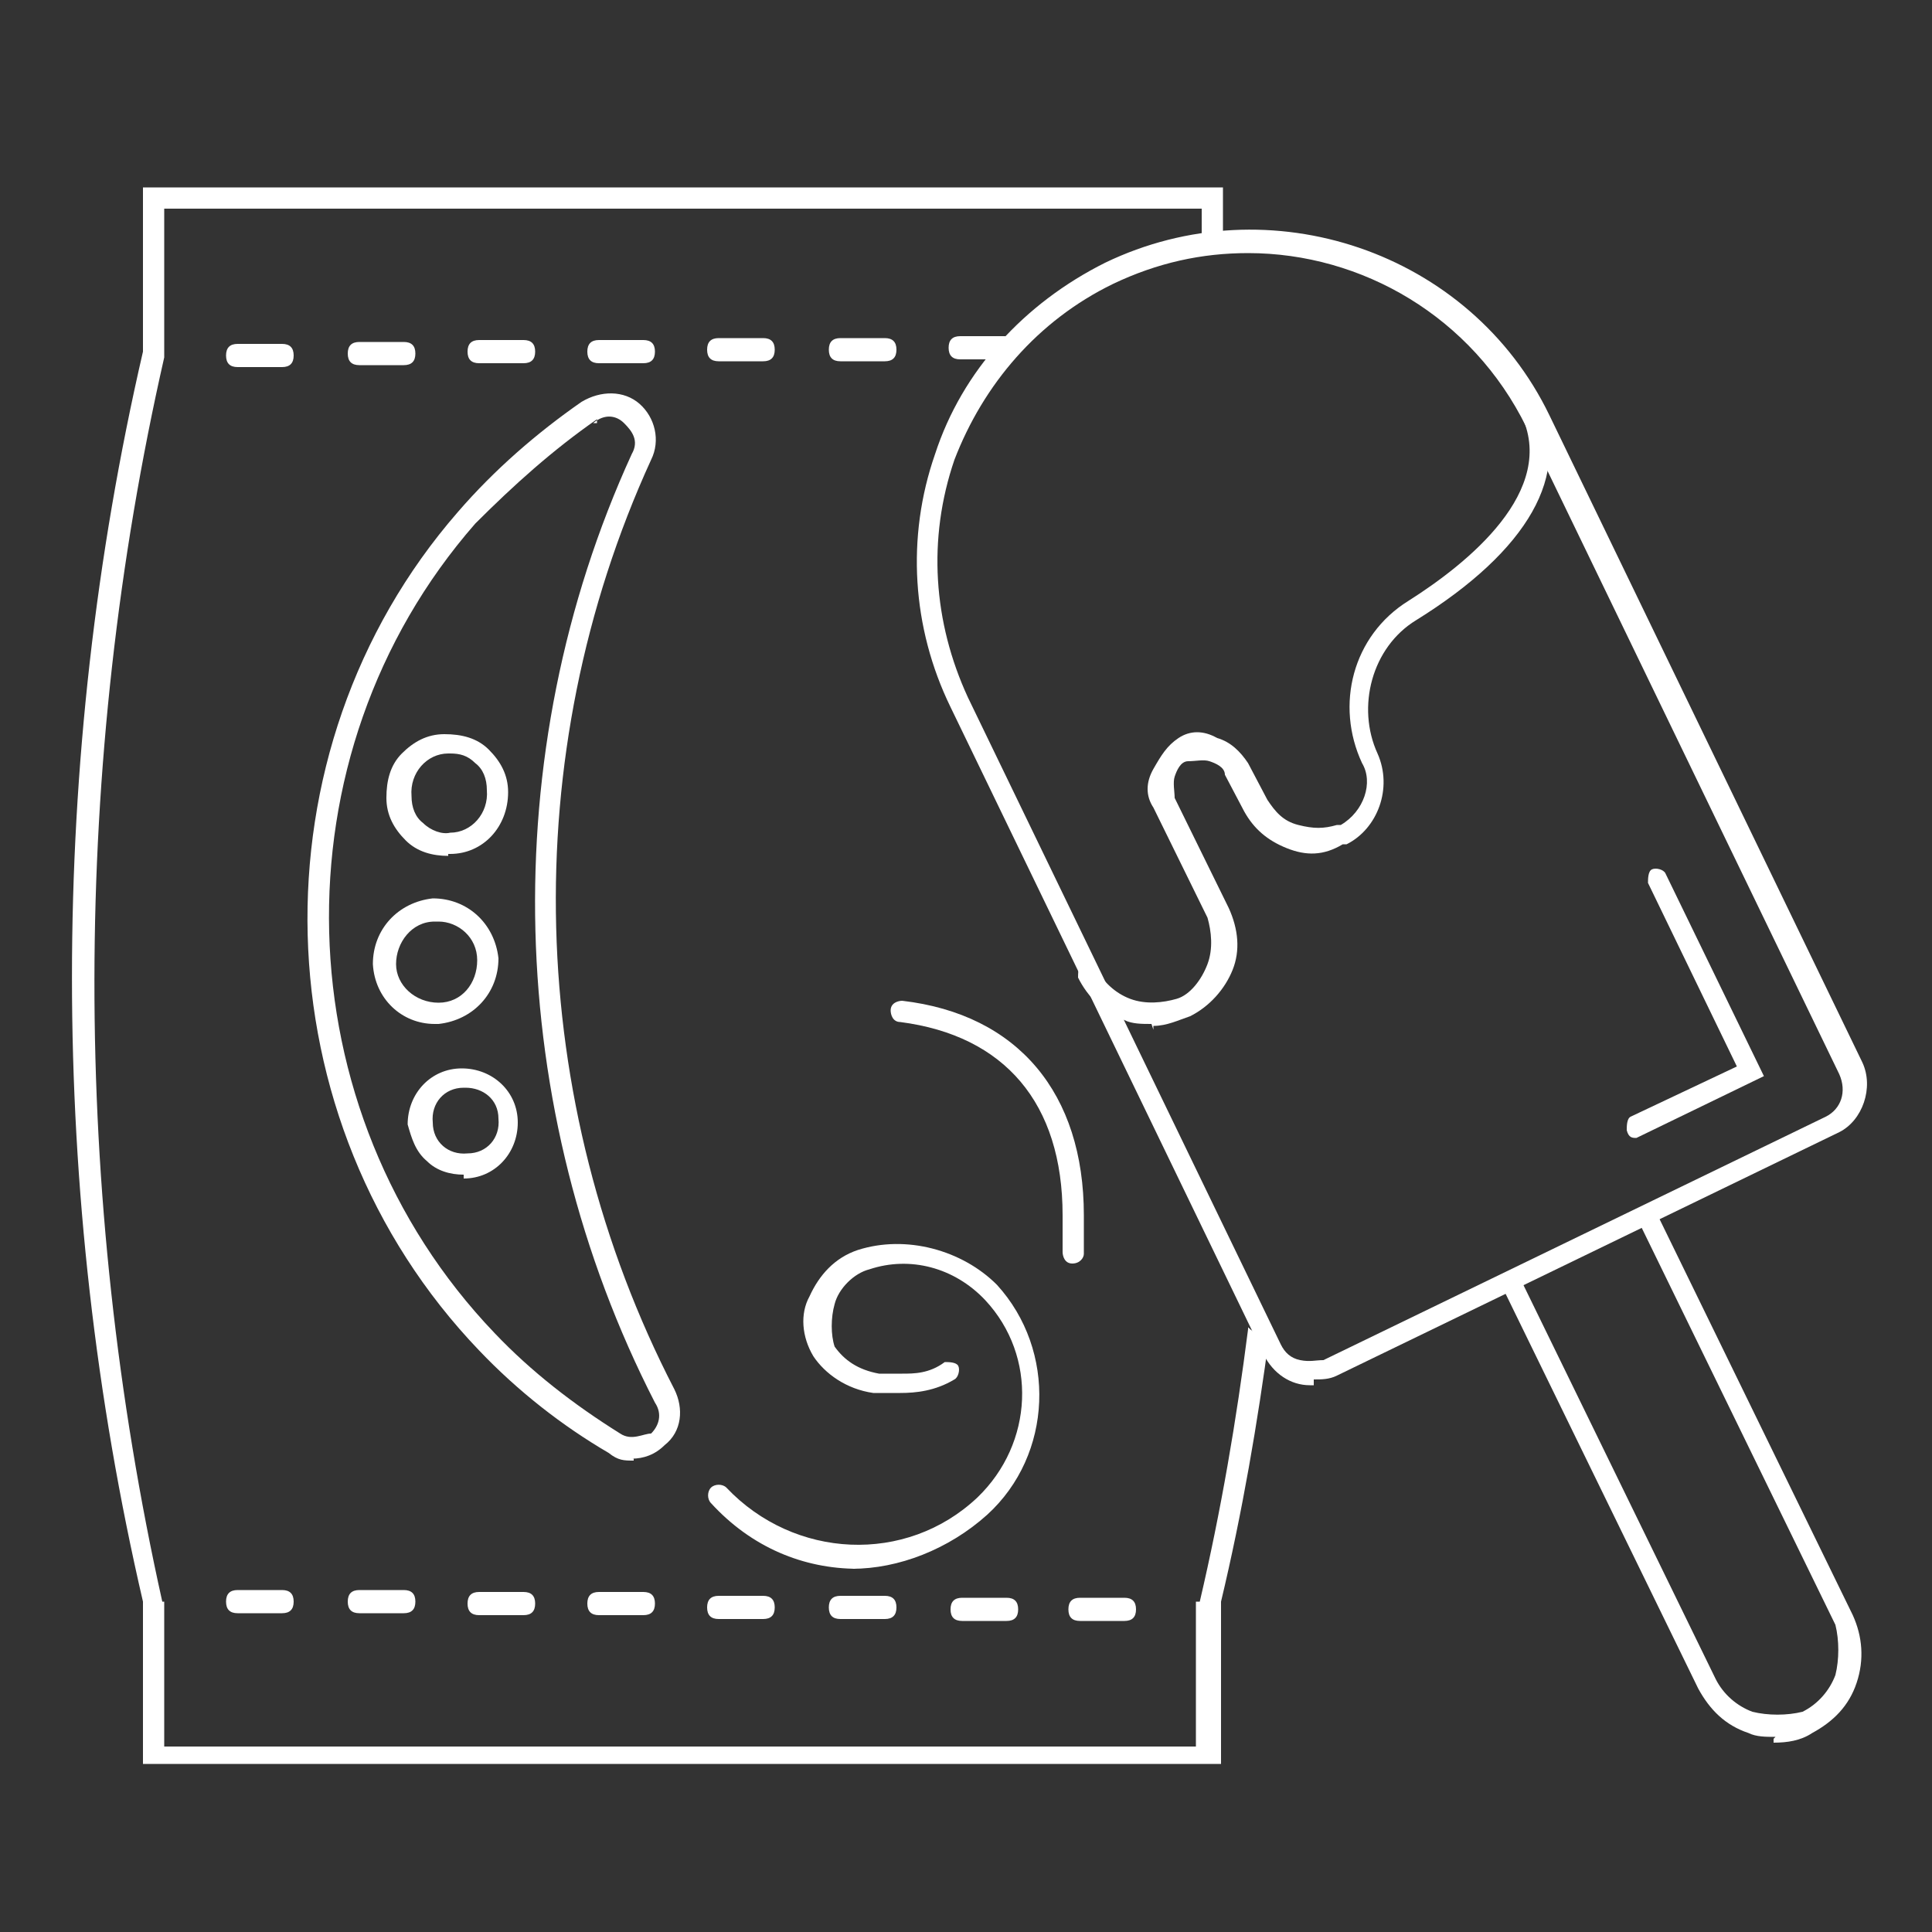
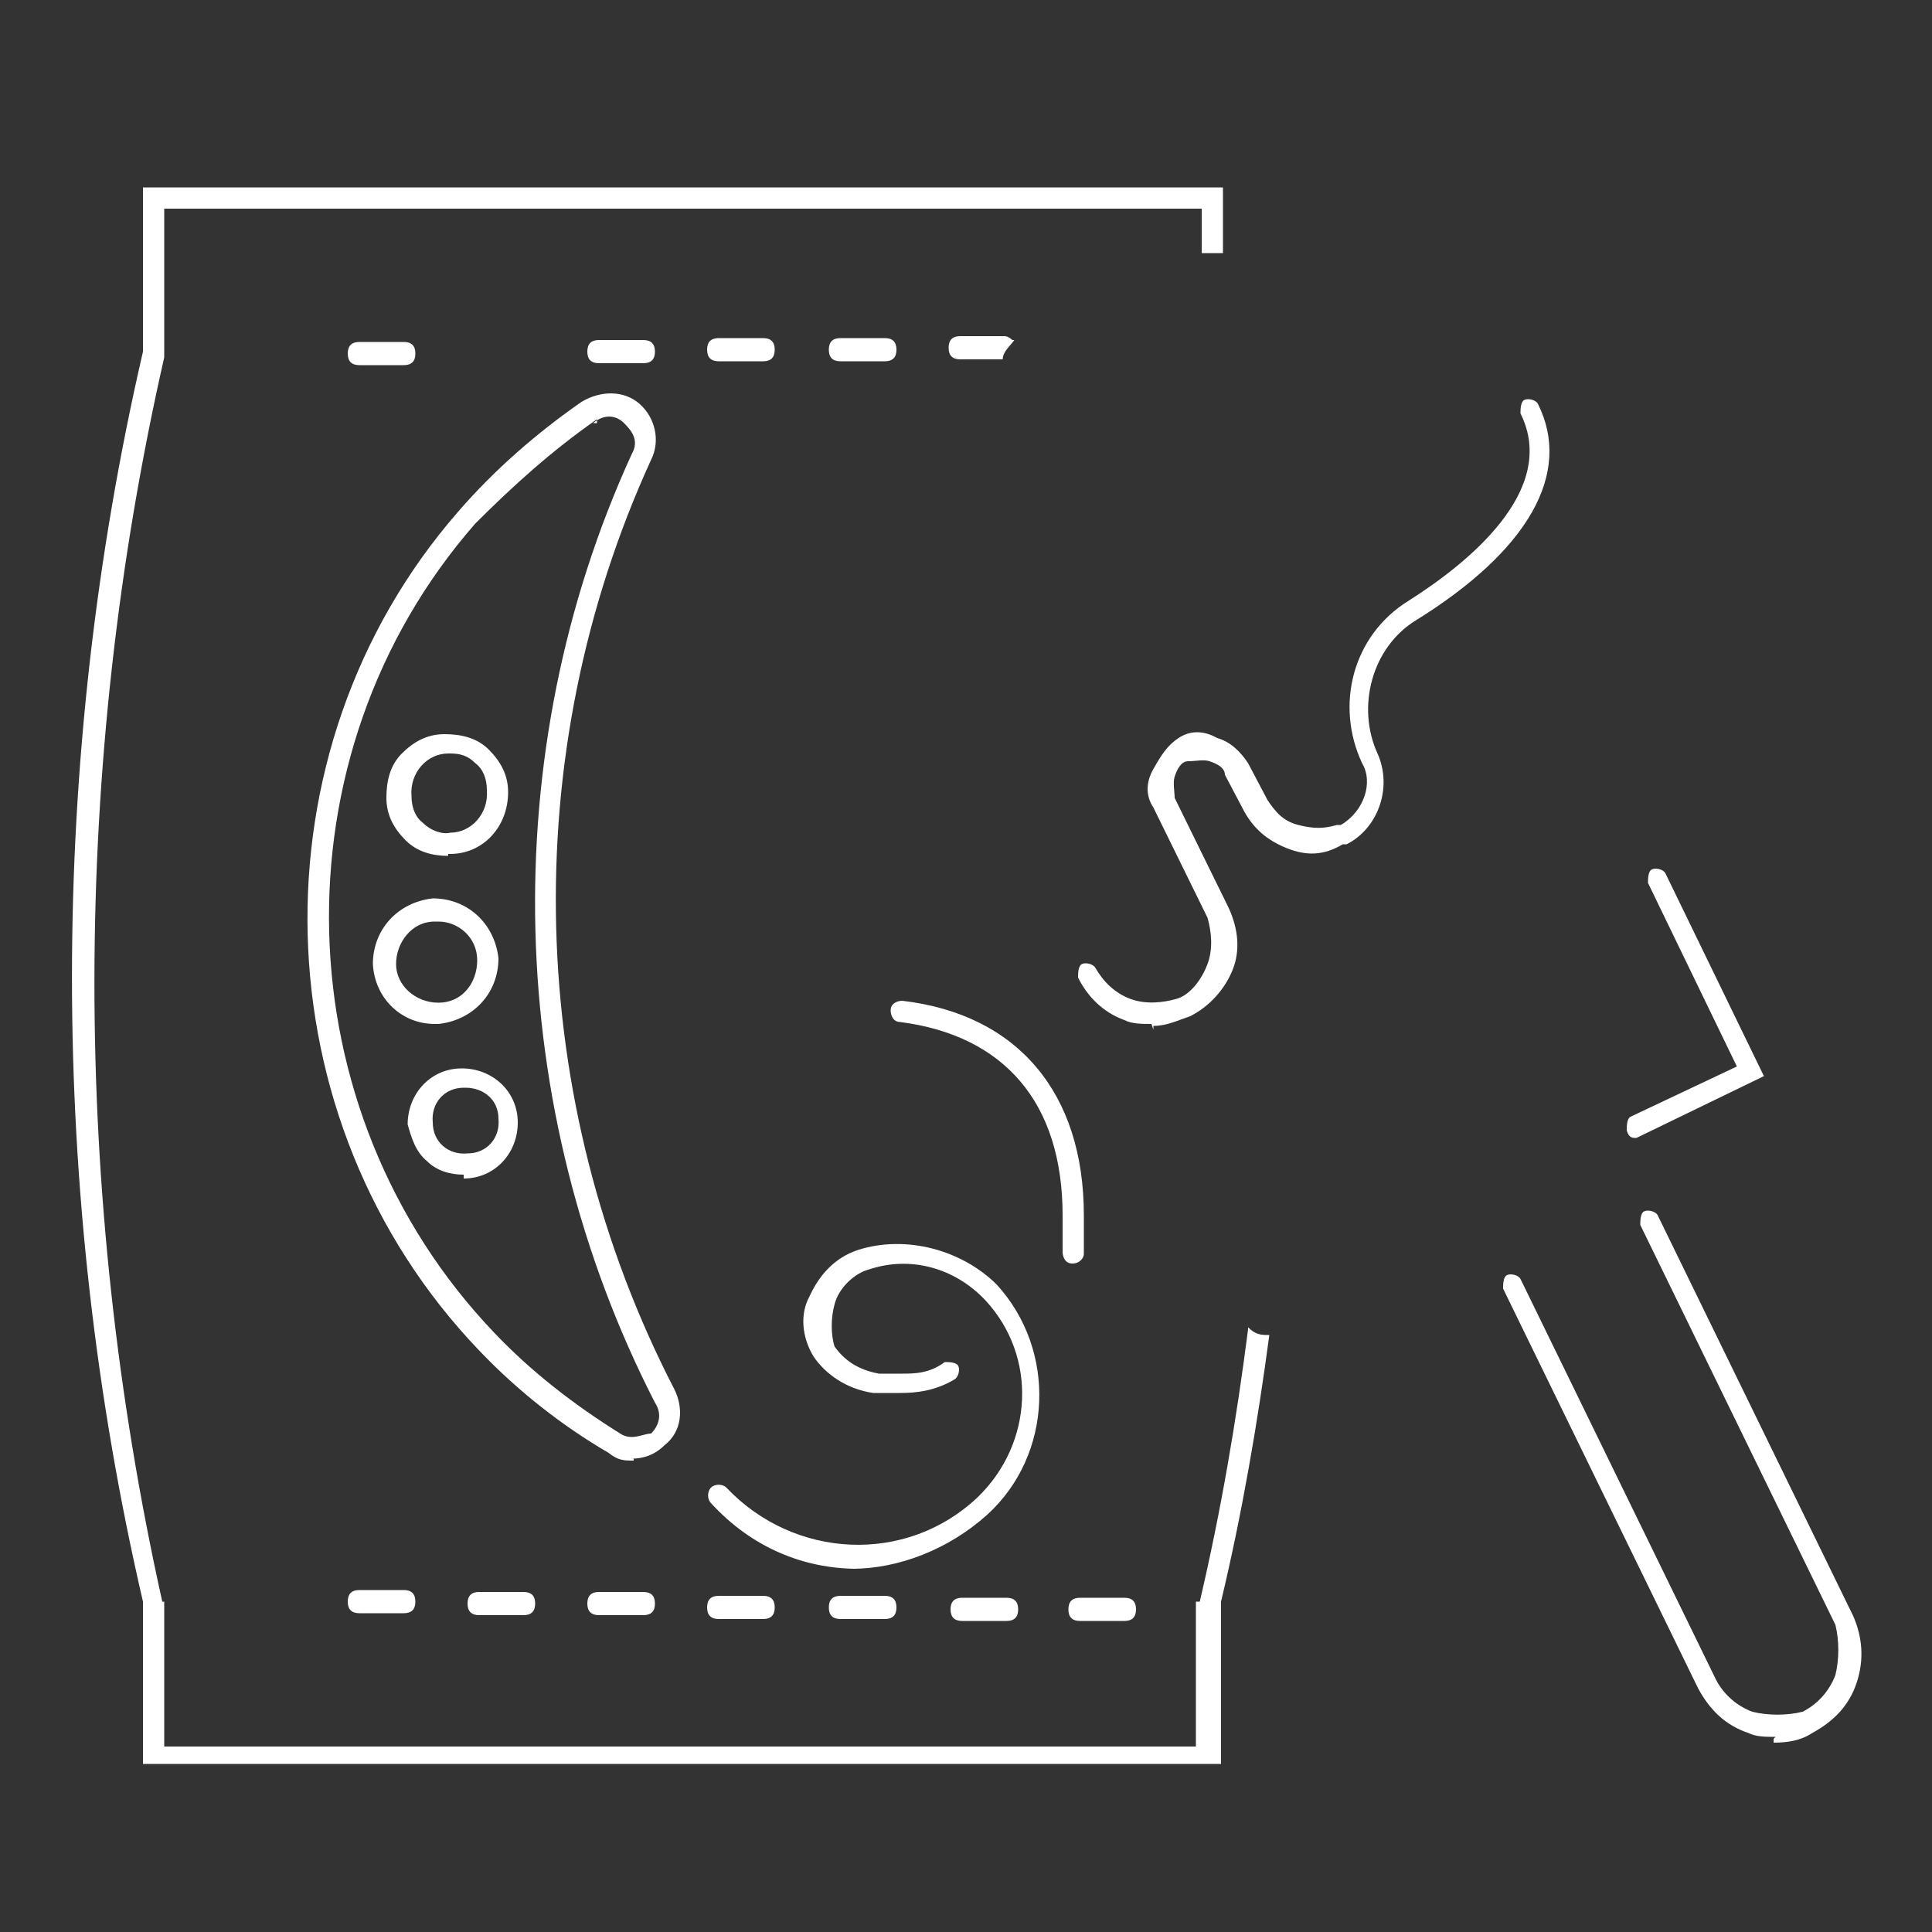
<svg xmlns="http://www.w3.org/2000/svg" id="Layer_1" data-name="Layer 1" version="1.1" viewBox="0 0 100 100">
  <rect x="0" y="0" width="100" height="100" fill="#333333" stroke="none" />
  <defs>
    <style>
      .cls-1 {
        fill: #fff;
        stroke-width: 0px;
      }
    </style>
  </defs>
  <g>
    <path class="cls-1" d="M59.6,53c-.5,0-1,0-1.4-.2-1.1-.4-1.9-1.2-2.4-2.2,0-.2,0-.6.2-.7s.6,0,.7.2c.4.7,1,1.3,1.8,1.6s1.7.2,2.4,0,1.3-1,1.6-1.8.2-1.7,0-2.4l-2.8-5.7c-.4-.6-.4-1.3,0-2s.7-1.2,1.3-1.6,1.3-.4,2,0c.7.2,1.2.7,1.6,1.3l1,1.9c.4.6.8,1.1,1.6,1.3s1.3.2,2,0h.2c1.2-.7,1.7-2.2,1.1-3.2-1.4-3-.5-6.6,2.4-8.4,3-1.9,7.8-5.7,5.8-9.7,0-.2,0-.6.2-.7s.6,0,.7.2c1.8,3.6-.5,7.6-6.3,11.2-2.3,1.4-3.1,4.5-2,6.9.8,1.8,0,3.9-1.6,4.7h-.2c-1,.6-1.9.6-2.9.2-1-.4-1.7-1-2.2-1.9l-1-1.9c0-.4-.5-.6-.8-.7s-.7,0-1.1,0c-.4,0-.6.5-.7.8s0,.8,0,1.1l2.8,5.7c.5,1.1.6,2.2.2,3.2s-1.2,1.9-2.2,2.4c-.6.2-1.2.5-1.9.5v.4-.2Z" />
    <path class="cls-1" d="M91.9,89.9c-.5,0-1,0-1.4-.2-1.2-.4-2-1.2-2.6-2.3l-10.1-20.7c0-.2,0-.6.2-.7s.6,0,.7.2l10.1,20.7c.4.8,1.1,1.4,1.9,1.7.8.2,1.8.2,2.6,0,.8-.4,1.4-1.1,1.7-1.9.2-.8.2-1.8,0-2.6l-10.1-20.7c0-.2,0-.6.2-.7s.6,0,.7.2l10.1,20.7c.5,1.1.6,2.3.2,3.5s-1.2,2-2.3,2.6c-.6.4-1.3.5-2,.5h0v-.2Z" />
-     <path class="cls-1" d="M67.8,71.7c-1,0-1.9-.6-2.4-1.6l-16.2-33.5c-2-4.1-2.3-8.8-.8-13.1,1.4-4.3,4.6-7.8,8.8-9.9,8.5-4.1,18.9-.6,23,7.9l16.2,33.5c.6,1.3,0,3-1.2,3.6l-26,12.6c-.4.2-.8.2-1.2.2h0v.3ZM64.6,13.1c-2.4,0-4.7.5-7,1.6h0c-3.9,1.9-6.7,5.2-8.2,9.1-1.4,4.1-1.1,8.4.7,12.3l16.2,33.5c.2.4.5.7,1,.8s.8,0,1.2,0l26-12.6c.8-.4,1.1-1.3.7-2.2l-16.2-33.5c-2.8-5.7-8.5-9-14.4-9ZM57.3,14.3h0Z" />
    <path class="cls-1" d="M84.7,58.9c-.2,0-.4,0-.5-.4,0-.2,0-.6.2-.7l5.5-2.6-4.6-9.5c0-.2,0-.6.2-.7s.6,0,.7.2l5.1,10.5-6.6,3.2h-.2.2Z" />
  </g>
  <g>
    <g>
-       <path class="cls-1" d="M14.6,19h-2.3c-.4,0-.6-.2-.6-.6s.2-.6.6-.6h2.3c.4,0,.6.2.6.6s-.2.6-.6.6Z" />
      <path class="cls-1" d="M20.9,18.9h-2.3c-.4,0-.6-.2-.6-.6s.2-.6.6-.6h2.3c.4,0,.6.2.6.6s-.2.6-.6.6Z" />
-       <path class="cls-1" d="M27.1,18.8h-2.3c-.4,0-.6-.2-.6-.6s.2-.6.6-.6h2.3c.4,0,.6.2.6.6s-.2.6-.6.6Z" />
      <path class="cls-1" d="M33.3,18.8h-2.3c-.4,0-.6-.2-.6-.6s.2-.6.6-.6h2.3c.4,0,.6.2.6.6s-.2.6-.6.6Z" />
      <path class="cls-1" d="M39.5,18.7h-2.3c-.4,0-.6-.2-.6-.6s.2-.6.6-.6h2.3c.4,0,.6.2.6.6s-.2.6-.6.6Z" />
      <path class="cls-1" d="M45.8,18.7h-2.3c-.4,0-.6-.2-.6-.6s.2-.6.6-.6h2.3c.4,0,.6.2.6.6s-.2.6-.6.6Z" />
      <path class="cls-1" d="M52.4,17.6s-.2-.2-.4-.2h-2.3c-.4,0-.6.2-.6.6s.2.6.6.6h2.2c0-.4.4-.7.6-1h0Z" />
    </g>
    <g>
-       <path class="cls-1" d="M14.6,83.5h-2.3c-.4,0-.6-.2-.6-.6s.2-.6.6-.6h2.3c.4,0,.6.2.6.6s-.2.6-.6.6Z" />
      <path class="cls-1" d="M20.9,83.5h-2.3c-.4,0-.6-.2-.6-.6s.2-.6.6-.6h2.3c.4,0,.6.2.6.6s-.2.6-.6.6Z" />
      <path class="cls-1" d="M27.1,83.6h-2.3c-.4,0-.6-.2-.6-.6s.2-.6.6-.6h2.3c.4,0,.6.2.6.6s-.2.6-.6.6Z" />
      <path class="cls-1" d="M33.3,83.6h-2.3c-.4,0-.6-.2-.6-.6s.2-.6.6-.6h2.3c.4,0,.6.2.6.6s-.2.6-.6.6Z" />
      <path class="cls-1" d="M39.5,83.8h-2.3c-.4,0-.6-.2-.6-.6s.2-.6.6-.6h2.3c.4,0,.6.2.6.6s-.2.6-.6.6Z" />
      <path class="cls-1" d="M45.8,83.8h-2.3c-.4,0-.6-.2-.6-.6s.2-.6.6-.6h2.3c.4,0,.6.2.6.6s-.2.6-.6.6Z" />
      <path class="cls-1" d="M52.1,83.9h-2.3c-.4,0-.6-.2-.6-.6s.2-.6.6-.6h2.3c.4,0,.6.2.6.6s-.2.6-.6.6Z" />
      <path class="cls-1" d="M58.2,83.9h-2.3c-.4,0-.6-.2-.6-.6s.2-.6.6-.6h2.3c.4,0,.6.2.6.6s-.2.6-.6.6Z" />
    </g>
    <path class="cls-1" d="M64.6,68.8c-.6,4.7-1.4,9.4-2.5,14.1h0-.2v7.5H8.5v-7.5h-.2.1c-4.7-21.1-4.7-43.3.1-64.4v-7.7h53.7v2.3h1.1c.2,0,0,0,0,0v-3.4H7.4v8.5c-4.9,21.2-4.9,43.6,0,64.7v8.4h55.8v-8.4c1.1-4.6,1.9-9.3,2.5-13.8-.4,0-.7,0-1.1-.4h0,0Z" />
    <path class="cls-1" d="M32.8,75.6c-.5,0-.8,0-1.3-.4-2.4-1.4-4.7-3.2-6.7-5.3-11.4-11.9-11.9-31-1.1-43.4,1.9-2.2,4.1-4.1,6.4-5.7h0c1-.6,2.2-.6,3,.1s1.1,1.9.6,2.9c-7,15.3-6.5,33.2,1.2,48.1.5,1,.4,2.2-.5,2.9-.5.5-1.1.7-1.7.7h.1ZM30.9,21.7c-2.3,1.6-4.3,3.4-6.3,5.4-10.5,12-10,30.4,1,41.9,1.9,2,4.1,3.7,6.5,5.2.6.4,1.2,0,1.6,0,.4-.4.6-1,.2-1.6-7.8-15.2-8.3-33.6-1.2-49.1.4-.7,0-1.2-.4-1.6s-1-.5-1.6,0h.2Z" />
    <path class="cls-1" d="M22.5,53c-1.7,0-3.1-1.3-3.2-3.1,0-1.8,1.3-3.2,3.1-3.4,1.8,0,3.2,1.3,3.4,3.1h0c0,1.8-1.3,3.2-3.1,3.4h-.2ZM22.5,47.7h0c-1.2,0-2,1.1-2,2.2s1,2,2.2,2,2-1,2-2.2-1-2-2-2h-.2Z" />
    <path class="cls-1" d="M23.2,44.3c-.8,0-1.6-.2-2.2-.8s-1-1.3-1-2.2.2-1.7.8-2.3,1.3-1,2.2-1,1.7.2,2.3.8,1,1.3,1,2.2h0c0,1.8-1.3,3.2-3,3.2h-.1,0ZM23.2,39h0c-1.1,0-2,1-1.9,2.2,0,.6.2,1.1.6,1.4.4.4,1,.6,1.4.5,1.1,0,2-1,1.9-2.2h0c0-.6-.2-1.1-.6-1.4-.4-.4-.8-.5-1.3-.5h-.1Z" />
    <path class="cls-1" d="M24,60.8c-.7,0-1.4-.2-1.9-.7-.6-.5-.8-1.2-1-1.9,0-1.6,1.2-2.9,2.8-2.9s2.9,1.2,2.9,2.8-1.2,2.9-2.8,2.9h0v-.2ZM24,56.3h0c-1,0-1.7.8-1.6,1.8,0,1,.8,1.7,1.8,1.6,1,0,1.7-.8,1.6-1.8,0-1-.8-1.6-1.7-1.6,0,0-.1,0,0,0Z" />
    <path class="cls-1" d="M44.4,81.2c-2.8,0-5.5-1.1-7.6-3.4-.2-.2-.2-.6,0-.8s.6-.2.8,0c3.5,3.7,9.3,4,13,.5,2.9-2.8,3.1-7.3.4-10.2-1.6-1.7-3.9-2.3-6-1.6-.8.2-1.6,1-1.8,1.8-.2.7-.2,1.6,0,2.2.5.7,1.2,1.2,2.3,1.4h1.2c.6,0,1.4,0,2.2-.6.2,0,.6,0,.7.2s0,.6-.2.7c-1,.6-2,.7-2.8.7h-1.4c-1.4-.2-2.5-1-3.1-1.9-.6-1-.7-2.2-.2-3.1.5-1.1,1.3-2,2.5-2.4,2.5-.8,5.4,0,7.2,1.8,3.1,3.4,2.9,8.8-.5,11.9-2,1.8-4.6,2.8-7,2.8,0,0,.2,0,.2,0Z" />
    <path class="cls-1" d="M55.5,65.4h0c-.4,0-.5-.4-.5-.6,0-.6,0-1.2,0-1.9,0-5.8-3-9.3-8.4-10-.4,0-.5-.4-.5-.6,0-.4.4-.5.6-.5,6,.7,9.4,4.8,9.4,11.1s0,1.3,0,2c0,.2-.2.5-.6.5Z" />
  </g>
</svg>